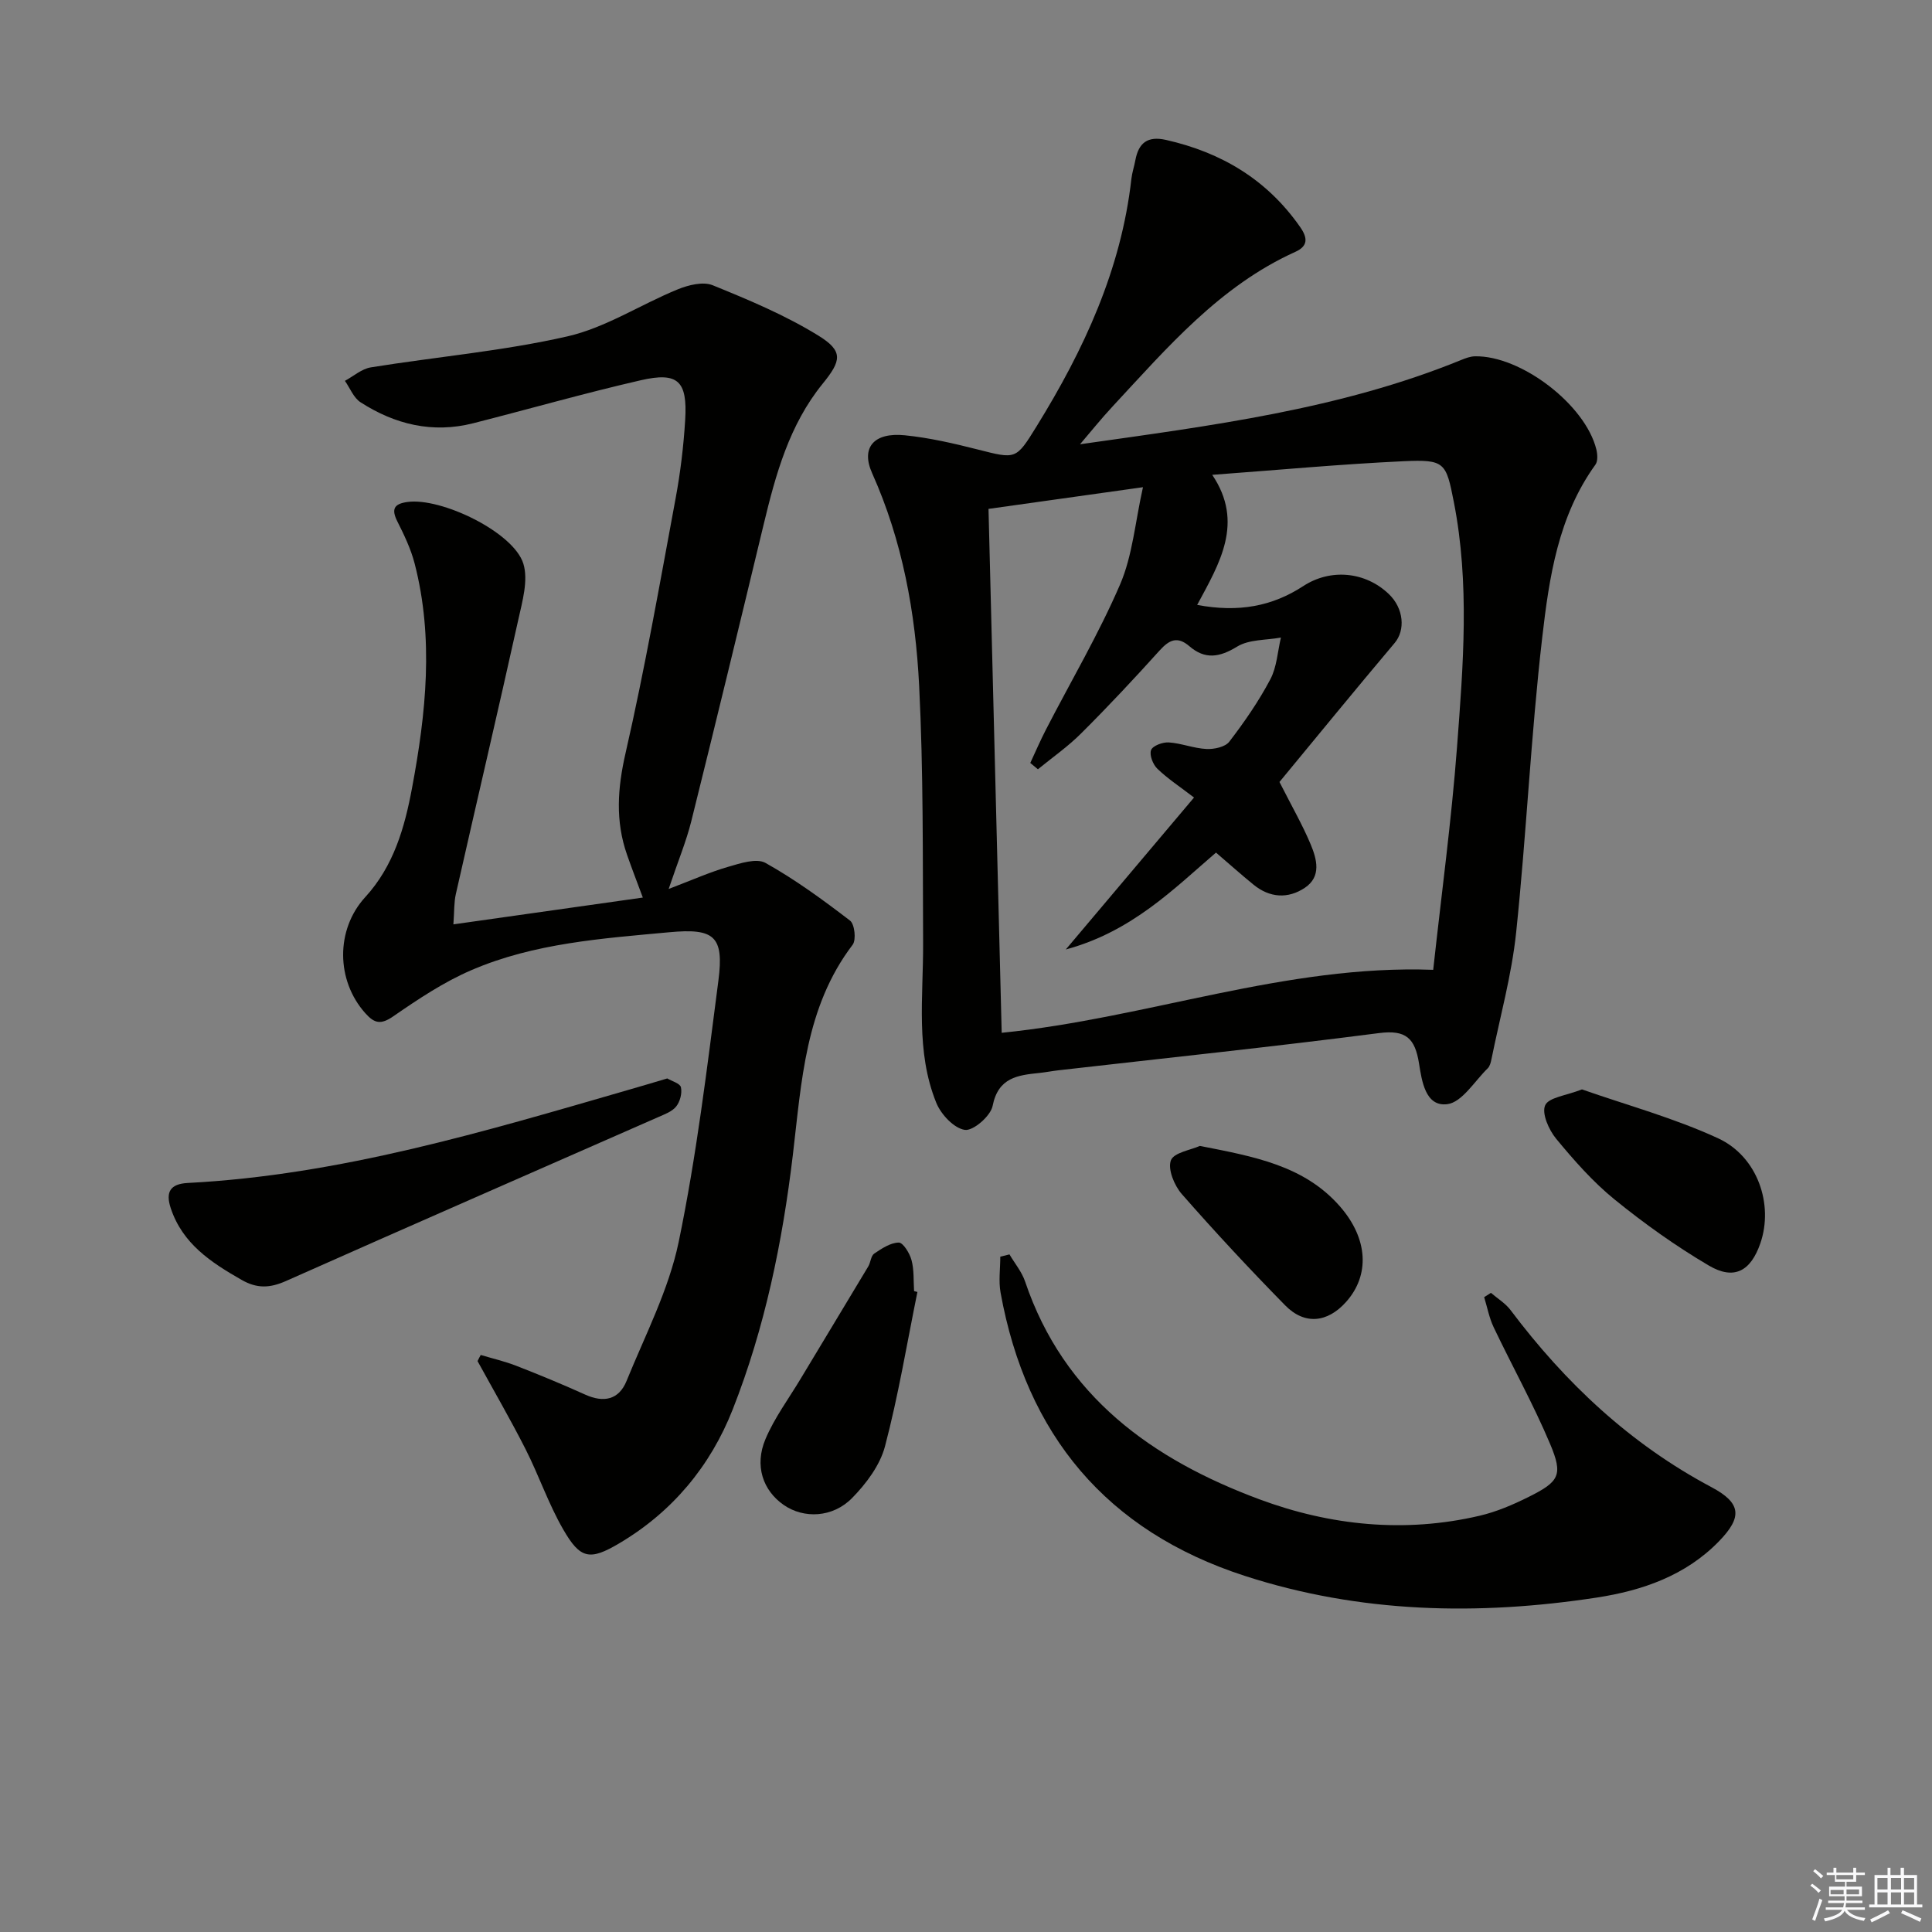
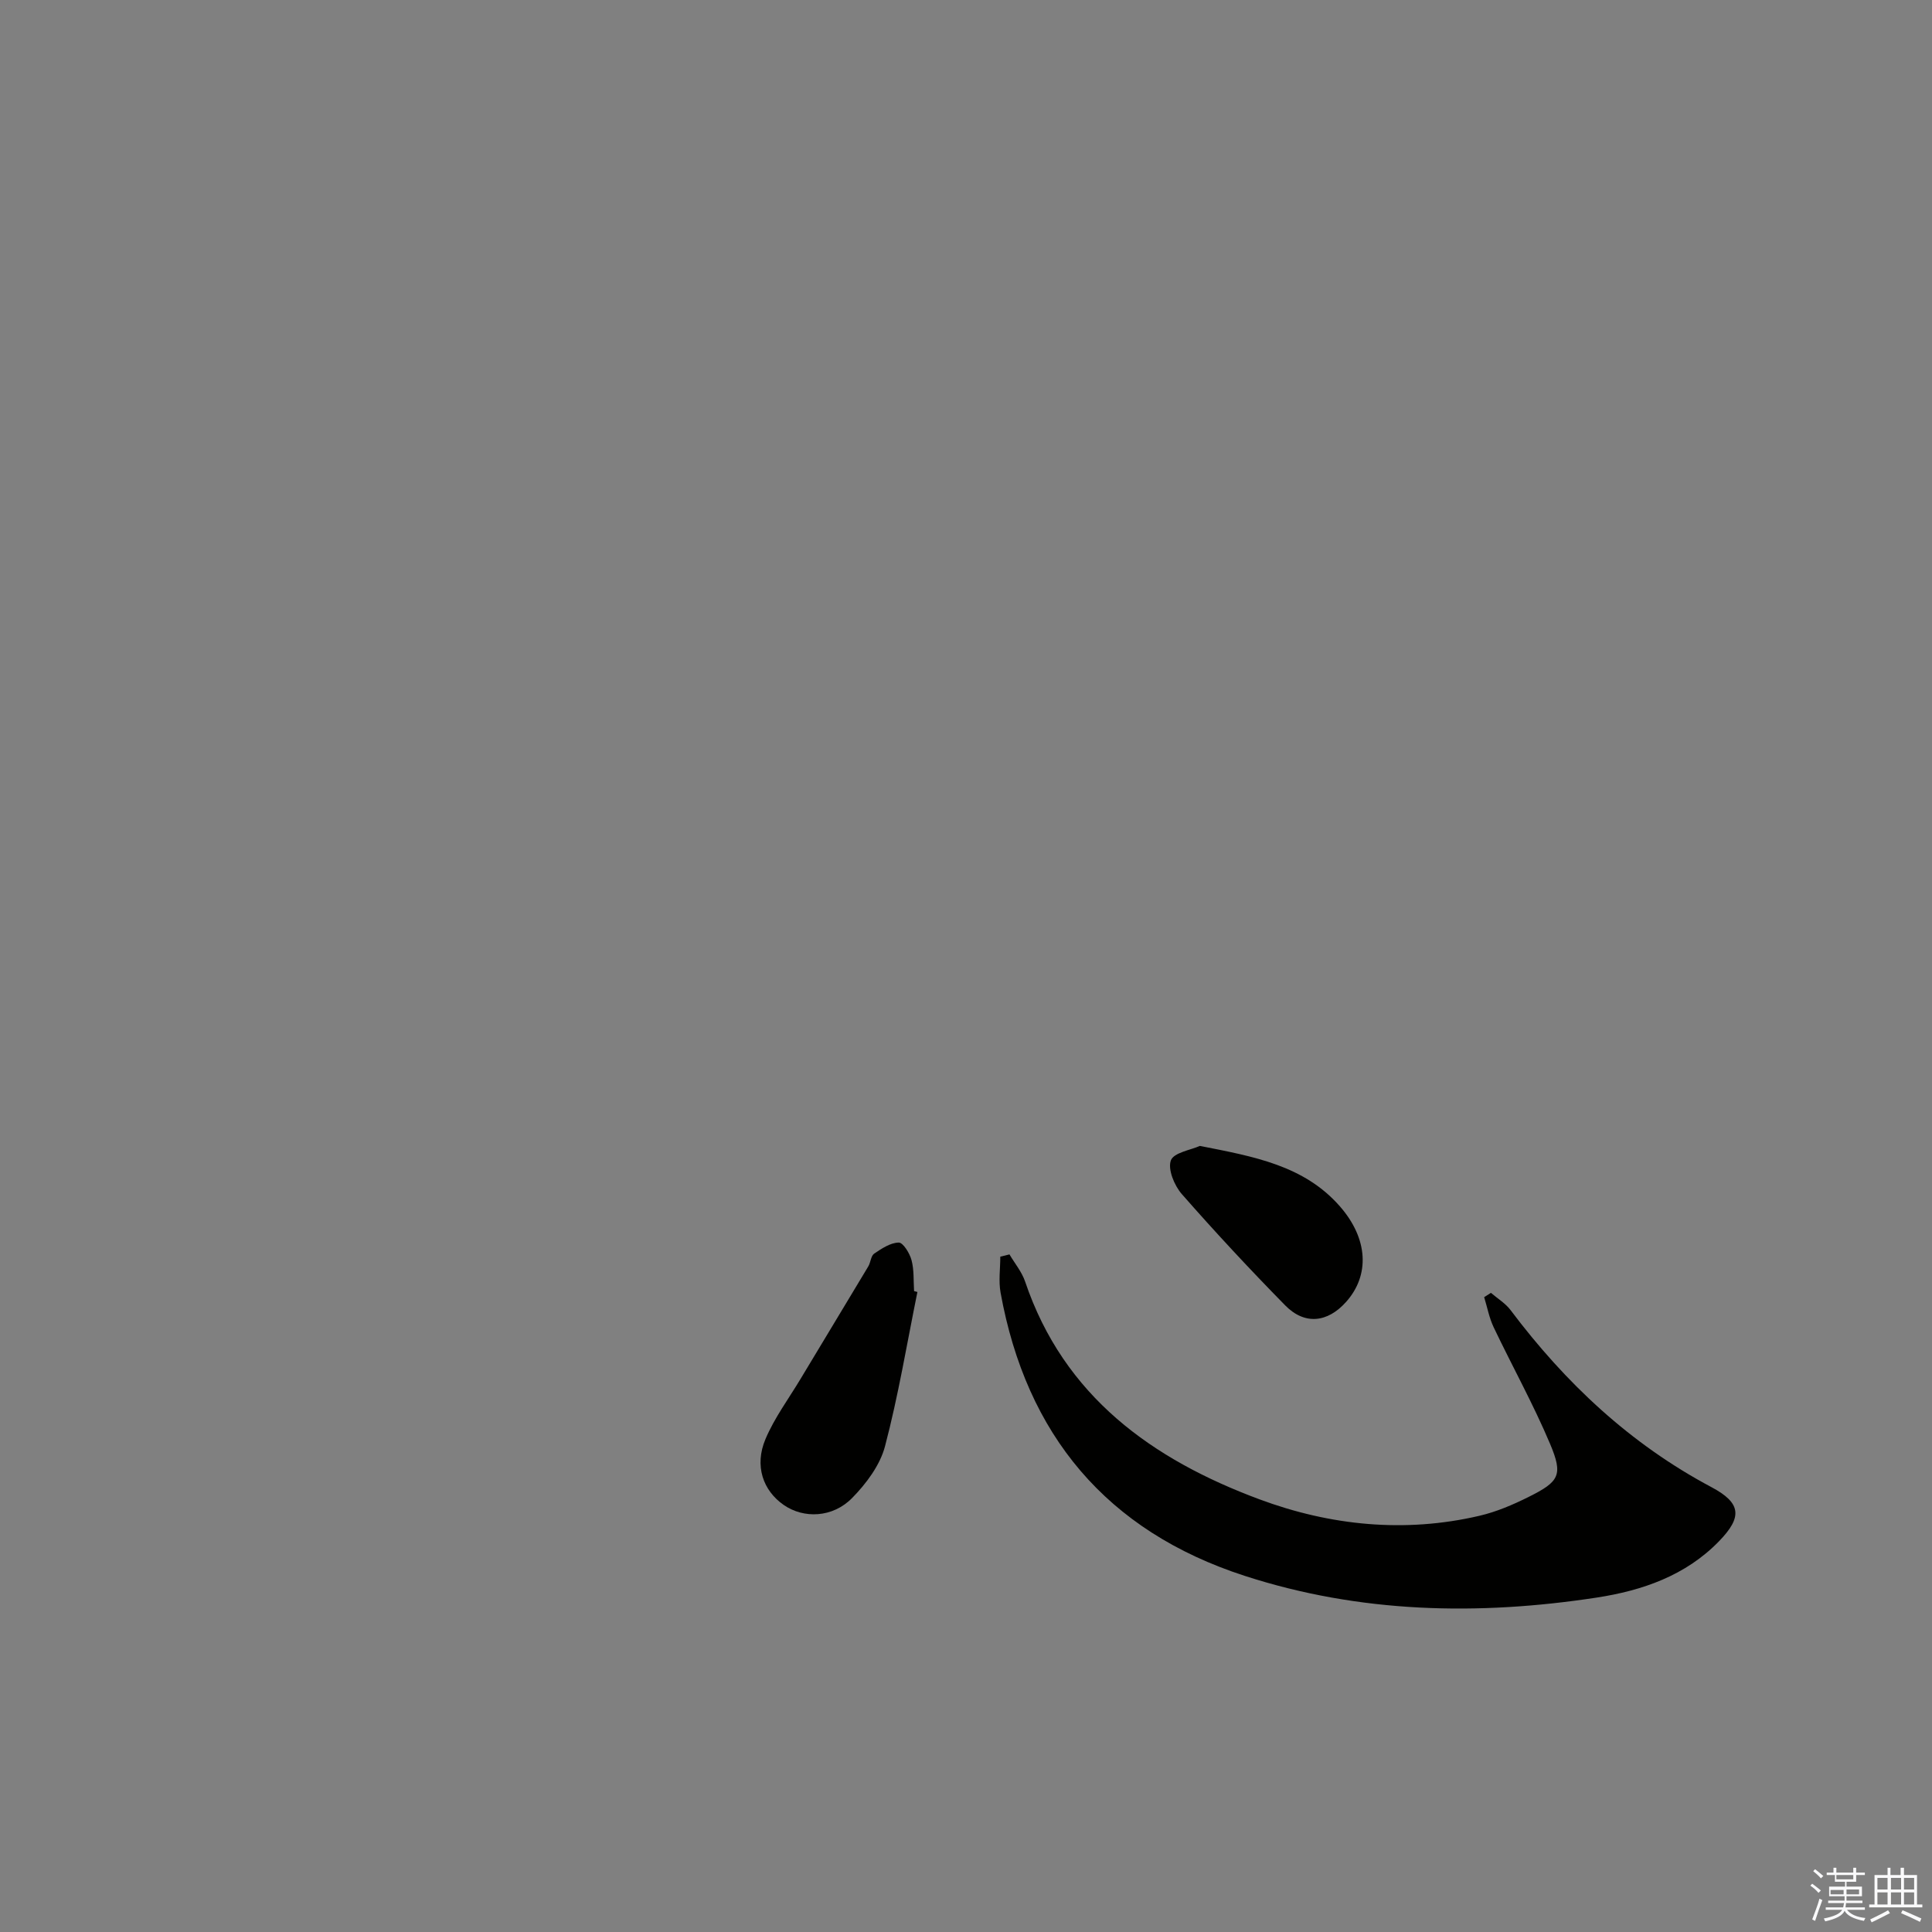
<svg xmlns="http://www.w3.org/2000/svg" enable-background="new 0 0 400 400" viewBox="0 0 400 400">
  <rect x="0" y="0" width="400" height="400" fill="#808080" stroke="none" />
  <g fill="#010100">
-     <path d="m223.61 91.98c27.03-3.84 53.77-7.19 78.91-17.45.9-.37 1.89-.74 2.84-.76 9.52-.2 22.85 10 25.14 19.25.25 1.01.35 2.46-.19 3.19-7.72 10.69-9.57 23.35-11.01 35.79-2.35 20.3-3.27 40.76-5.4 61.08-.93 8.84-3.35 17.51-5.12 26.26-.13.64-.32 1.4-.75 1.83-2.74 2.67-5.33 7.06-8.4 7.44-4.55.56-5.27-4.91-5.84-8.45-.83-5.17-2.67-7-8.28-6.27-22.08 2.85-44.22 5.17-66.34 7.7-1.32.15-2.63.41-3.95.55-4.49.46-8.55.93-9.71 6.83-.41 2.09-4.03 5.22-5.75 4.96-2.25-.33-4.94-3.2-5.91-5.6-4.32-10.65-2.68-21.92-2.73-33.02-.09-17.78.07-35.58-.82-53.33-.76-15.1-3.44-29.96-9.73-44-2.4-5.34.39-8.5 6.75-7.86 5.08.51 10.14 1.68 15.1 2.94 7.96 2.02 7.91 2.14 12.2-4.8 9.78-15.83 17.51-32.45 19.62-51.22.15-1.31.59-2.59.83-3.9.68-3.59 2.55-5.03 6.35-4.17 11.5 2.6 20.93 8.24 27.76 18.03 1.62 2.32 1.61 3.97-1.01 5.15-15.64 7.07-26.49 19.81-37.8 31.98-2.35 2.52-4.51 5.22-6.76 7.85zm-8.72 67.29c-.53-.44-1.05-.87-1.58-1.31 1.07-2.3 2.07-4.63 3.23-6.88 5.16-10.01 10.91-19.76 15.36-30.07 2.59-6.02 3.12-12.92 4.74-20.14-11.6 1.63-21.73 3.05-31.98 4.49.91 36.37 1.82 72.25 2.73 108.47 30.18-3.03 58.74-14.16 89.34-13.04 1.72-15.74 3.78-30.9 4.93-46.12 1.28-16.9 2.65-33.86-.66-50.74-1.6-8.19-1.87-8.83-10.39-8.44-12.91.6-25.8 1.8-39.63 2.82 6.66 9.89 1.52 18.32-3.12 26.93 8.58 1.61 15.55.29 21.97-3.9 5.64-3.68 12.84-3.01 17.71 1.65 3.13 2.99 3.44 7.49 1.21 10.13-8.21 9.73-16.26 19.59-23.85 28.78 2.62 5.16 4.78 8.91 6.44 12.87 1.29 3.08 2.3 6.71-1.19 9.04-3.48 2.32-7.26 2.09-10.61-.64-2.57-2.09-5.04-4.3-7.78-6.65-8.62 7.39-17.37 16.35-31.1 20.06 9.06-10.74 17.25-20.44 26.55-31.46-2.96-2.27-5.48-3.92-7.6-5.97-.91-.88-1.68-2.85-1.29-3.86.34-.9 2.41-1.66 3.65-1.58 2.62.17 5.19 1.23 7.81 1.36 1.59.08 3.89-.41 4.73-1.51 3.13-4.08 6.09-8.36 8.49-12.9 1.36-2.56 1.51-5.75 2.2-8.66-3.06.56-6.59.36-9.06 1.87-3.65 2.24-6.65 2.72-9.88-.07-2.5-2.15-4.18-1.33-6.18.88-5.24 5.81-10.59 11.53-16.13 17.05-2.76 2.79-6.02 5.05-9.06 7.54z" />
-     <path d="m99.53 280.53c2.45.74 4.97 1.31 7.35 2.24 4.8 1.87 9.57 3.84 14.26 5.96 3.86 1.75 7 1.09 8.59-2.84 3.86-9.49 8.72-18.84 10.78-28.74 3.7-17.85 5.88-36.04 8.23-54.15 1.19-9.22-.88-10.85-10.16-9.99-13.9 1.29-27.92 2.24-40.92 7.82-5.74 2.46-11.07 6.02-16.24 9.59-2.59 1.79-3.91 1.46-5.79-.65-6.06-6.77-6.17-17.31-.01-24.03 5.88-6.42 8.16-14.38 9.69-22.61 2.89-15.45 4.54-30.97.53-46.48-.78-3.01-2.17-5.91-3.58-8.71-1.28-2.56-.67-3.63 2.09-4.01 7.01-.97 21.97 6.25 24 12.76 1.07 3.45-.21 7.83-1.05 11.65-4.2 18.94-8.64 37.83-12.92 56.75-.4 1.75-.31 3.6-.51 6.29 13.19-1.87 26.04-3.68 39.22-5.55-1.23-3.31-2.3-6.08-3.28-8.89-2.43-6.97-1.96-13.74-.3-21 3.99-17.45 7.09-35.1 10.36-52.71 1-5.37 1.66-10.84 1.99-16.3.49-8.07-1.49-9.97-9.21-8.2-11.63 2.67-23.12 5.96-34.68 8.9-8.41 2.14-16.19.25-23.32-4.34-1.44-.93-2.18-2.93-3.24-4.44 1.78-.96 3.48-2.49 5.37-2.79 13.57-2.19 27.35-3.37 40.71-6.42 7.92-1.81 15.13-6.59 22.8-9.72 2.22-.91 5.27-1.68 7.27-.86 7.47 3.03 15 6.19 21.84 10.4 5.25 3.23 4.82 5.2.92 9.99-6.91 8.51-9.72 18.76-12.22 29.16-4.93 20.49-9.89 40.98-14.98 61.43-1.04 4.16-2.71 8.16-4.68 14.01 4.88-1.86 8.5-3.48 12.27-4.57 2.52-.73 5.9-1.87 7.78-.82 6.15 3.44 11.89 7.64 17.5 11.94.96.74 1.31 3.99.54 5-9.84 12.93-10.57 28.36-12.38 43.53-2.15 18.03-5.79 35.77-12.45 52.68-4.62 11.74-12.49 21.2-23.46 27.7-6.15 3.65-8.1 3.28-11.64-2.87-3.05-5.28-5.03-11.17-7.8-16.63-3.13-6.16-6.6-12.14-9.93-18.21.21-.44.43-.86.66-1.27z" />
    <path d="m209 259.71c1.09 1.86 2.55 3.6 3.23 5.6 8.04 23.82 26.37 36.87 48.53 45.11 14.61 5.43 30.06 7.03 45.57 3.4 3.51-.82 6.94-2.29 10.18-3.91 6.33-3.16 7.14-4.5 4.43-10.94-3.47-8.23-7.84-16.09-11.69-24.17-.93-1.95-1.33-4.15-1.97-6.24.47-.3.93-.59 1.4-.89 1.38 1.19 3.02 2.17 4.08 3.59 11.34 15.08 24.78 27.71 41.58 36.64 6.19 3.29 6.41 6.19 1.61 11.15-6.94 7.18-15.97 10.27-25.36 11.71-24.57 3.76-49.05 3.24-72.9-4.5-28.58-9.27-45.2-29.19-50.53-58.62-.44-2.41-.06-4.97-.06-7.46.63-.16 1.26-.31 1.9-.47z" />
-     <path d="m138.15 223.28c.92.55 2.65 1.02 2.83 1.83.27 1.23-.18 2.98-.99 3.98-.86 1.07-2.43 1.63-3.77 2.22-25.66 11.29-51.36 22.49-76.97 33.89-3.34 1.49-6.01 1.63-9.24-.22-6.32-3.61-12.21-7.46-14.66-14.84-1.11-3.35-.11-5.03 3.53-5.22 31.42-1.63 61.29-10.61 91.22-19.27 2.55-.73 5.08-1.49 8.05-2.37z" />
    <path d="m189.94 267.49c-2.17 10.67-3.94 21.44-6.71 31.95-1.03 3.92-3.88 7.72-6.8 10.7-4.05 4.13-10.04 4.3-14.15 1.46-4.33-3-6.13-8.15-3.79-13.67 1.85-4.37 4.76-8.29 7.23-12.4 4.67-7.78 9.38-15.54 14.04-23.32.51-.84.54-2.19 1.23-2.66 1.55-1.05 3.36-2.26 5.08-2.29.9-.02 2.27 2.21 2.65 3.63.55 2.04.39 4.27.53 6.42.24.06.47.12.69.18z" />
-     <path d="m327.53 225.55c9.26 3.25 19.09 5.92 28.2 10.13 8.21 3.8 11.49 13.73 8.74 21.71-2 5.8-5.44 7.72-10.69 4.62-6.83-4.02-13.35-8.68-19.5-13.67-4.49-3.65-8.4-8.1-12.1-12.58-1.51-1.83-3.02-5.24-2.27-6.92.73-1.64 4.33-2 7.62-3.29z" />
    <path d="m248.42 237.25c11.19 2.2 21.56 4.03 28.99 12.51 5.87 6.71 6.22 14.26 1.29 19.78-3.85 4.32-8.59 4.83-12.62.72-7.34-7.48-14.49-15.16-21.4-23.04-1.55-1.77-2.94-5.14-2.26-6.98.6-1.62 4.18-2.16 6-2.99z" />
  </g>
  <path d="m374.8 390.4.4-.4c.7.5 1.3 1 1.8 1.4l-.5.5c-.5-.6-1.1-1.1-1.7-1.5zm1 7.3-.6-.3c.5-1.4 1.1-2.8 1.5-4.3.2.1.4.2.6.3-.5 1.3-1 2.8-1.5 4.3zm-.4-10.3.4-.4c.4.3 1 .8 1.7 1.4l-.5.5c-.4-.5-1-1-1.6-1.5zm2.5.3h1.7v-1h.6v1h3.5v-1h.6v1h1.8v.5h-1.8v1.4h-2v1h3.2v2h-3.2v.9h3.3v.5h-3.4c0 .3-.1.6-.1.9h4v.5h-3.7c.7.9 1.9 1.5 3.8 1.7-.1.2-.2.4-.3.6-2.1-.4-3.5-1.1-4-2.1-.4 1-1.8 1.7-4 2.2-.1-.2-.2-.4-.3-.6 2.1-.4 3.4-1 3.8-1.8h-3.4v-.5h3.6c.1-.3.1-.6.2-.9h-3.3v-.5h3.4c0-.3 0-.6 0-.9h-3.2v-2h3.3v-1h-2.1v-1.4h-1.7v-.5zm1.1 3.5v1h2.7c0-.3 0-.4 0-.4 0-.1 0-.2 0-.2 0-.1 0-.2 0-.3h-2.7zm1.2-3v.9h3.5v-.9zm4.7 3h-2.6v.6.4h2.6z" fill="#fafafb" />
  <path d="m393.6 386.7h.6v1.5h2.7v6.1h1.1v.6h-11v-.6h1.1v-6.1h2.7v-1.5h.6v1.5h2.1v-1.5zm-2.7 8.8.4.6c-1.2.6-2.5 1.3-3.8 1.9-.1-.2-.2-.4-.3-.6 1.2-.6 2.5-1.2 3.7-1.9zm-2.2-6.7v2.4h2.1v-2.4zm0 3v2.5h2.1v-2.5zm2.8-3v2.4h2.1v-2.4zm0 3v2.5h2.1v-2.5zm6 6.1c-1.4-.7-2.7-1.3-3.9-1.8l.3-.6c1.5.6 2.7 1.2 3.9 1.7zm-1.2-9.1h-2.1v2.4h2.1zm-2.1 3v2.5h2.1v-2.5z" fill="#fafafb" />
</svg>